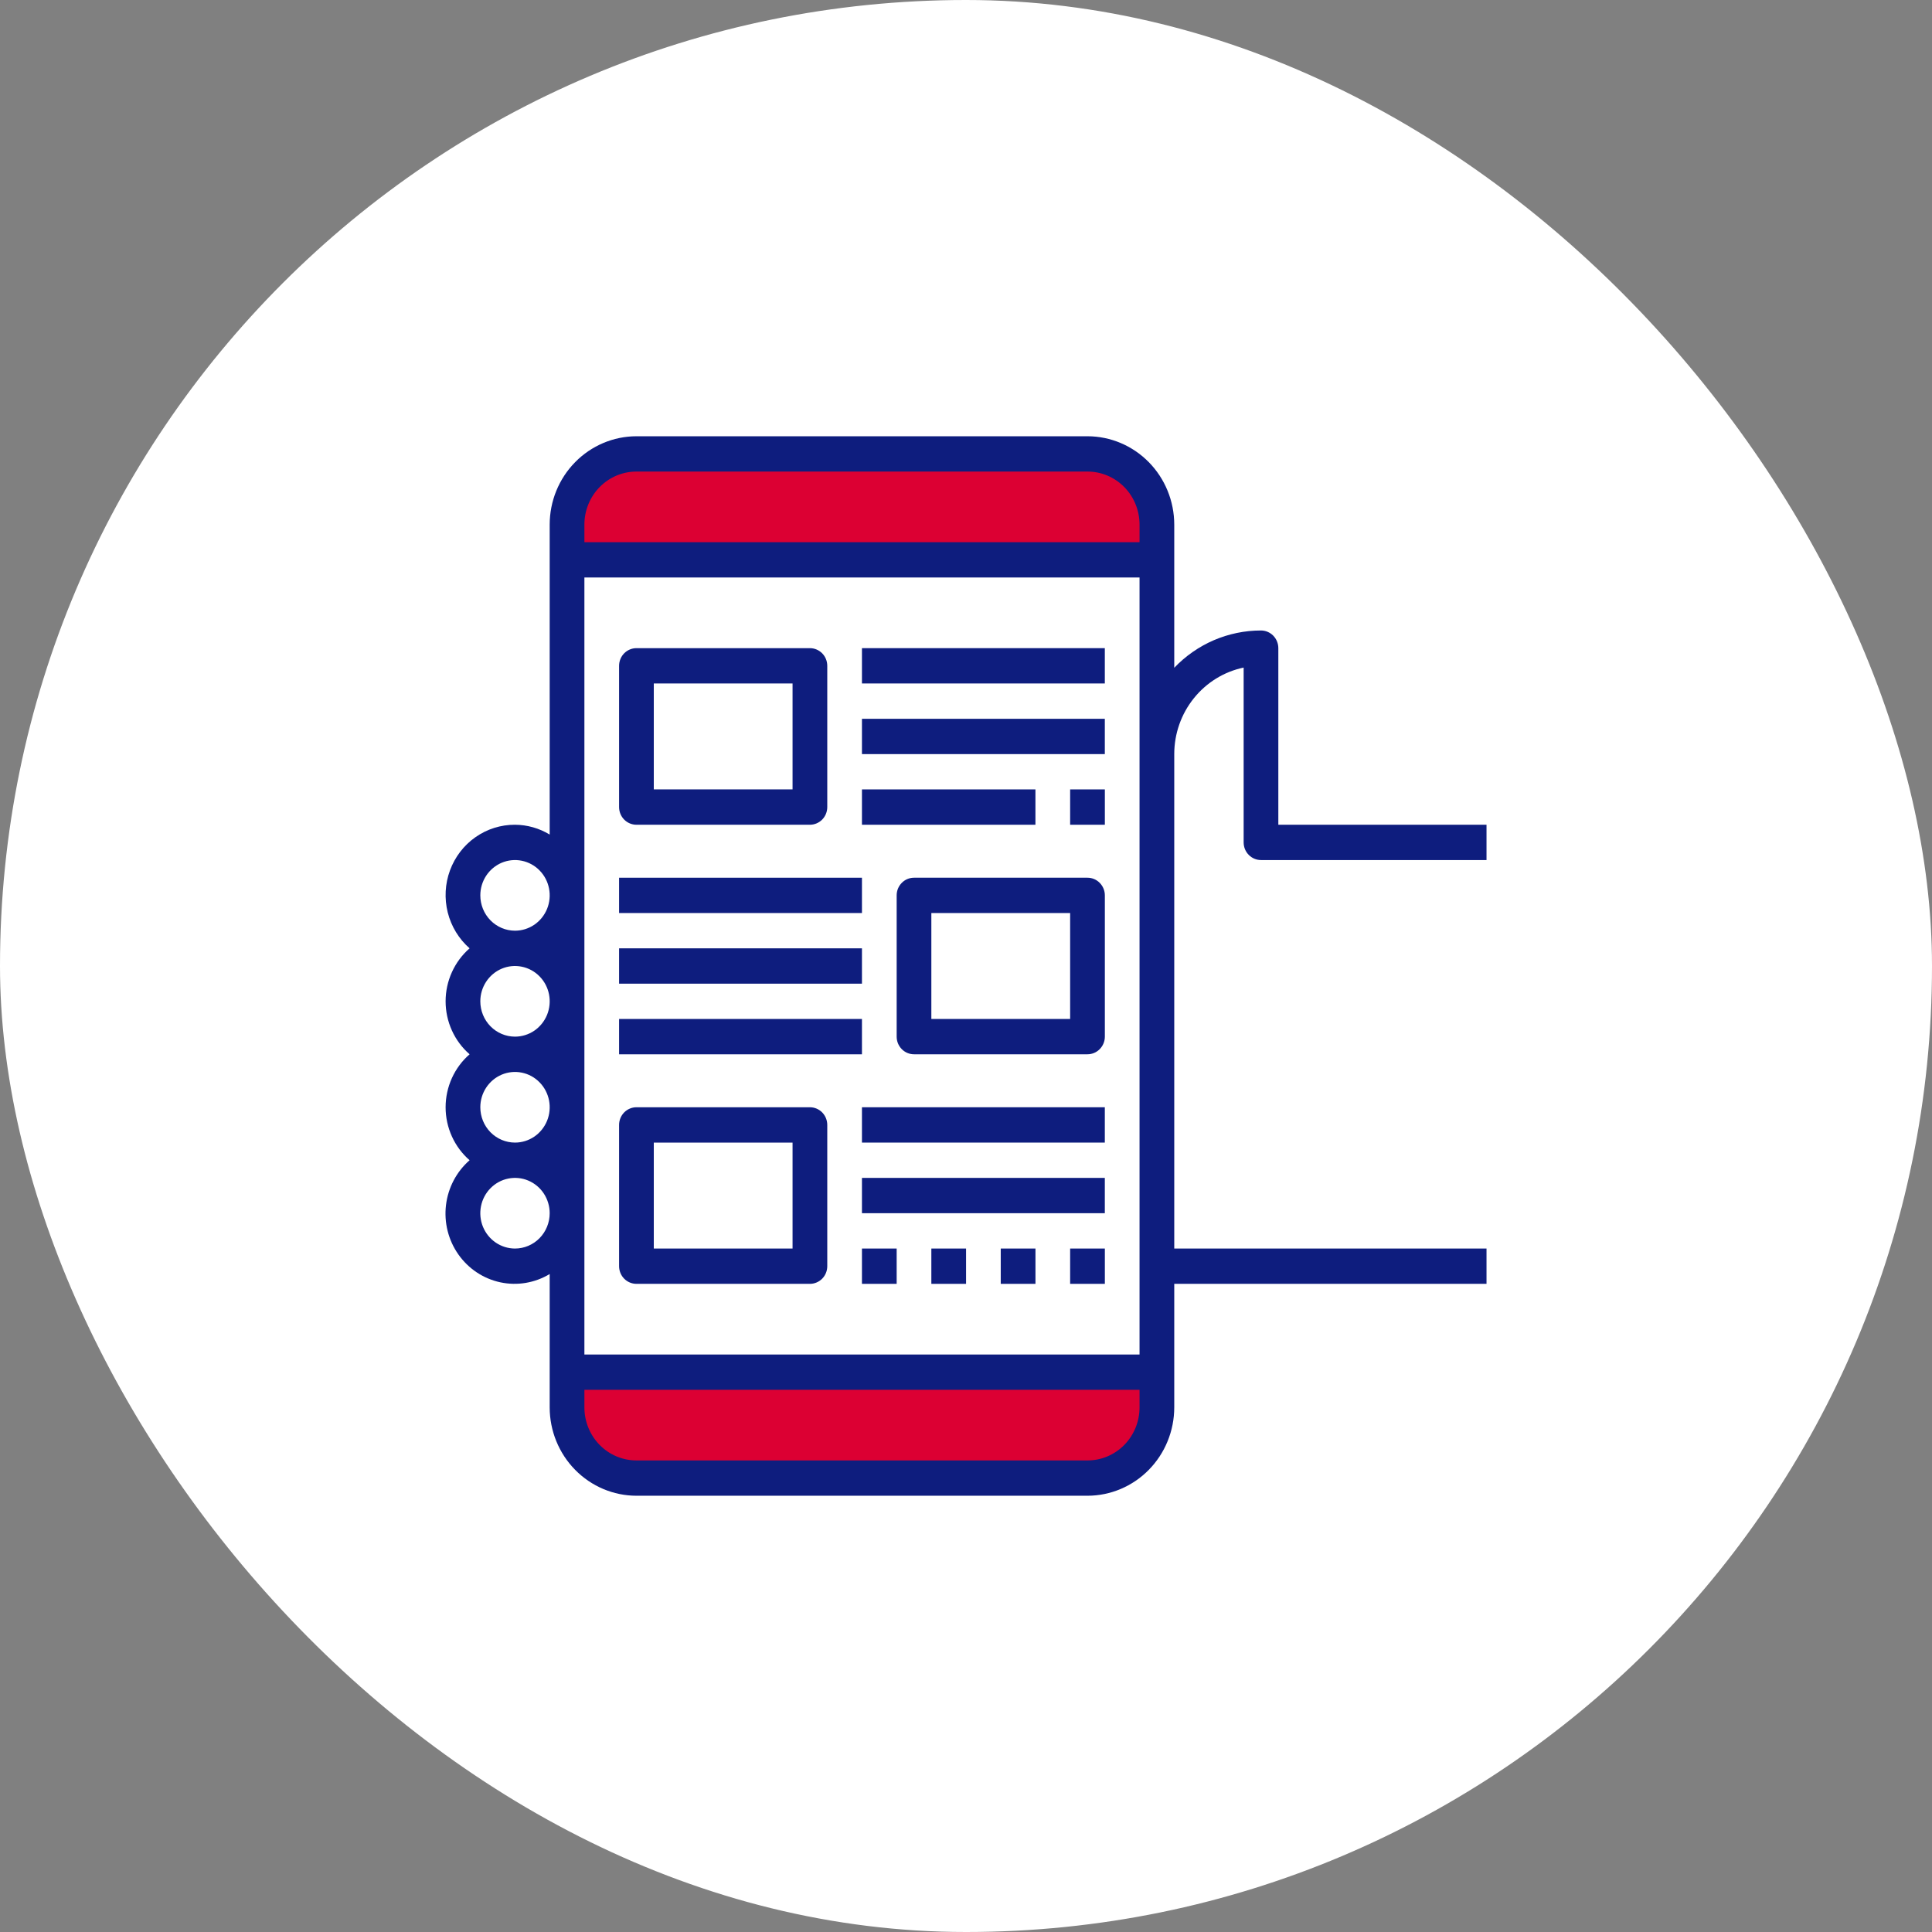
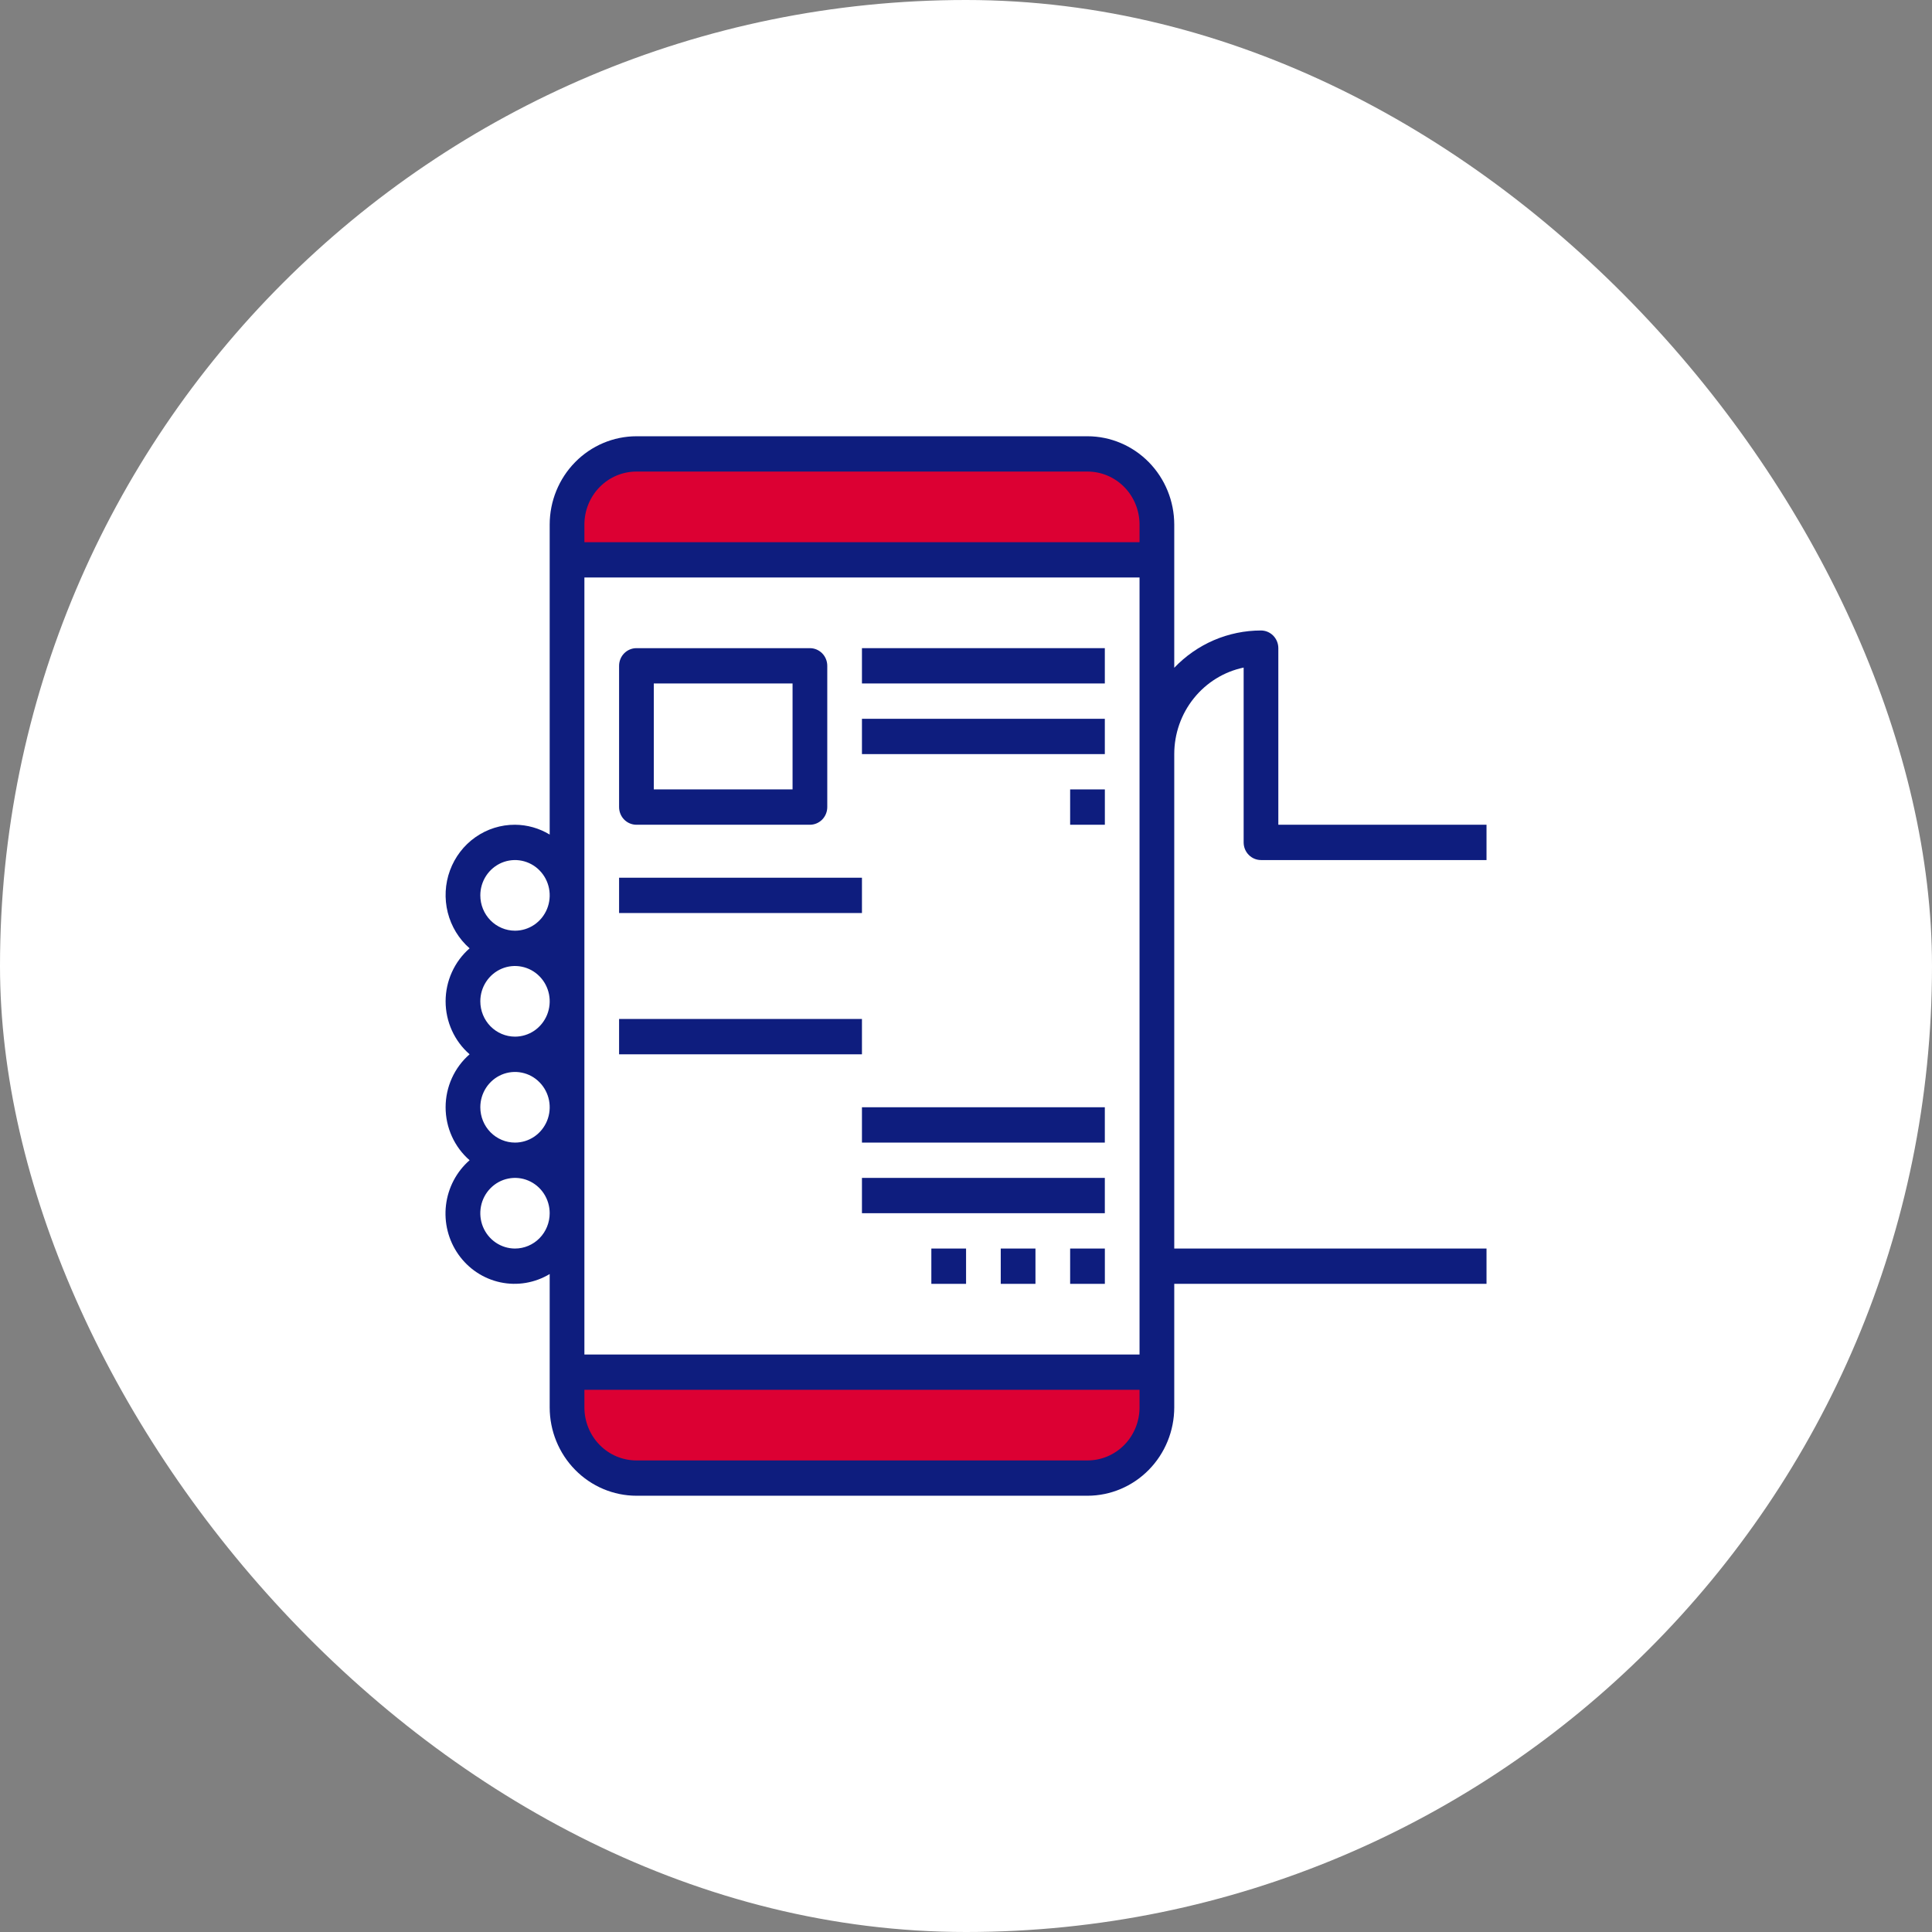
<svg xmlns="http://www.w3.org/2000/svg" width="62" height="62" viewBox="0 0 62 62" fill="none">
  <rect x="0" y="0" width="62" height="62" fill="#808080" stroke="none" />
  <rect width="62" height="62" rx="31" fill="white" />
  <rect x="18.703" y="14.993" width="18.069" height="2.925" fill="#DC0033" />
  <rect x="18.703" y="44.378" width="17.935" height="2.579" fill="#DC0033" />
  <path d="M40.466 27.6H47.704V26.467H41.023V20.8C41.023 20.65 40.964 20.506 40.86 20.399C40.755 20.293 40.614 20.233 40.466 20.233C39.947 20.233 39.434 20.339 38.955 20.544C38.477 20.75 38.044 21.051 37.683 21.43V16.833C37.682 16.082 37.388 15.362 36.866 14.831C36.344 14.3 35.637 14.001 34.899 14H20.424C19.686 14.001 18.979 14.3 18.457 14.831C17.935 15.362 17.641 16.082 17.64 16.833V26.782C17.303 26.578 16.919 26.469 16.527 26.467C16.074 26.465 15.631 26.604 15.258 26.866C14.884 27.128 14.599 27.501 14.44 27.933C14.281 28.365 14.257 28.837 14.369 29.284C14.482 29.731 14.726 30.132 15.07 30.433C14.828 30.643 14.635 30.904 14.502 31.198C14.369 31.491 14.3 31.81 14.3 32.133C14.3 32.456 14.369 32.776 14.502 33.069C14.635 33.363 14.828 33.623 15.07 33.833C14.828 34.043 14.635 34.304 14.502 34.597C14.369 34.891 14.3 35.21 14.3 35.533C14.3 35.856 14.369 36.176 14.502 36.469C14.635 36.763 14.828 37.023 15.07 37.233C14.649 37.6 14.379 38.115 14.312 38.675C14.246 39.235 14.388 39.8 14.711 40.258C15.034 40.717 15.514 41.035 16.056 41.151C16.598 41.267 17.164 41.172 17.64 40.885V45.167C17.641 45.918 17.935 46.638 18.457 47.169C18.979 47.7 19.686 47.999 20.424 48H34.899C35.637 47.999 36.344 47.7 36.866 47.169C37.388 46.638 37.682 45.918 37.683 45.167V41.2H47.704V40.067H37.683V24.2C37.683 23.547 37.905 22.914 38.311 22.409C38.717 21.903 39.281 21.555 39.91 21.423V27.033C39.91 27.184 39.968 27.328 40.073 27.434C40.177 27.54 40.319 27.6 40.466 27.6ZM20.424 15.133H34.899C35.342 15.133 35.767 15.312 36.08 15.631C36.393 15.95 36.569 16.383 36.569 16.833V17.4H18.754V16.833C18.754 16.383 18.93 15.95 19.243 15.631C19.556 15.312 19.981 15.133 20.424 15.133ZM15.414 28.733C15.414 28.509 15.479 28.29 15.601 28.104C15.724 27.917 15.898 27.772 16.101 27.686C16.304 27.601 16.528 27.578 16.744 27.622C16.96 27.666 17.159 27.773 17.314 27.932C17.47 28.09 17.576 28.292 17.619 28.512C17.662 28.732 17.64 28.96 17.556 29.167C17.471 29.374 17.329 29.551 17.146 29.676C16.963 29.8 16.747 29.867 16.527 29.867C16.232 29.867 15.949 29.747 15.74 29.535C15.531 29.322 15.414 29.034 15.414 28.733ZM15.414 32.133C15.414 31.909 15.479 31.69 15.601 31.504C15.724 31.317 15.898 31.172 16.101 31.086C16.304 31 16.528 30.978 16.744 31.022C16.96 31.066 17.159 31.173 17.314 31.332C17.47 31.49 17.576 31.692 17.619 31.912C17.662 32.132 17.64 32.36 17.556 32.567C17.471 32.774 17.329 32.951 17.146 33.076C16.963 33.2 16.747 33.267 16.527 33.267C16.232 33.267 15.949 33.147 15.74 32.935C15.531 32.722 15.414 32.434 15.414 32.133ZM15.414 35.533C15.414 35.309 15.479 35.09 15.601 34.904C15.724 34.717 15.898 34.572 16.101 34.486C16.304 34.401 16.528 34.378 16.744 34.422C16.96 34.465 17.159 34.573 17.314 34.732C17.47 34.89 17.576 35.092 17.619 35.312C17.662 35.532 17.64 35.76 17.556 35.967C17.471 36.174 17.329 36.351 17.146 36.476C16.963 36.6 16.747 36.667 16.527 36.667C16.232 36.667 15.949 36.547 15.74 36.335C15.531 36.122 15.414 35.834 15.414 35.533ZM16.527 40.067C16.307 40.067 16.092 40 15.909 39.876C15.725 39.751 15.583 39.574 15.498 39.367C15.414 39.16 15.392 38.932 15.435 38.712C15.478 38.492 15.584 38.29 15.74 38.132C15.896 37.973 16.094 37.865 16.31 37.822C16.526 37.778 16.75 37.8 16.953 37.886C17.157 37.972 17.331 38.117 17.453 38.304C17.575 38.49 17.64 38.709 17.64 38.933C17.64 39.234 17.523 39.522 17.314 39.735C17.106 39.947 16.822 40.067 16.527 40.067ZM34.899 46.867H20.424C19.981 46.867 19.556 46.688 19.243 46.369C18.93 46.05 18.754 45.617 18.754 45.167V44.6H36.569V45.167C36.569 45.617 36.393 46.05 36.08 46.369C35.767 46.688 35.342 46.867 34.899 46.867ZM36.569 43.467H18.754V18.533H36.569V43.467Z" fill="#0E1D7E" />
  <path d="M20.424 26.467H25.991C26.139 26.467 26.28 26.407 26.385 26.301C26.489 26.195 26.548 26.05 26.548 25.9V21.367C26.548 21.216 26.489 21.072 26.385 20.966C26.28 20.86 26.139 20.8 25.991 20.8H20.424C20.276 20.8 20.135 20.86 20.03 20.966C19.926 21.072 19.867 21.216 19.867 21.367V25.9C19.867 26.05 19.926 26.195 20.03 26.301C20.135 26.407 20.276 26.467 20.424 26.467ZM20.981 21.933H25.434V25.333H20.981V21.933Z" fill="#0E1D7E" />
-   <path d="M34.899 28.167H29.331C29.184 28.167 29.042 28.226 28.938 28.333C28.833 28.439 28.775 28.583 28.775 28.733V33.267C28.775 33.417 28.833 33.561 28.938 33.667C29.042 33.774 29.184 33.833 29.331 33.833H34.899C35.046 33.833 35.188 33.774 35.292 33.667C35.397 33.561 35.456 33.417 35.456 33.267V28.733C35.456 28.583 35.397 28.439 35.292 28.333C35.188 28.226 35.046 28.167 34.899 28.167ZM34.342 32.7H29.888V29.3H34.342V32.7Z" fill="#0E1D7E" />
  <path d="M35.455 20.8H27.661V21.933H35.455V20.8Z" fill="#0E1D7E" />
  <path d="M35.455 23.067H27.661V24.2H35.455V23.067Z" fill="#0E1D7E" />
-   <path d="M33.228 25.333H27.661V26.467H33.228V25.333Z" fill="#0E1D7E" />
-   <path d="M25.991 35.533H20.424C20.276 35.533 20.135 35.593 20.03 35.699C19.926 35.806 19.867 35.95 19.867 36.1V40.633C19.867 40.784 19.926 40.928 20.03 41.034C20.135 41.14 20.276 41.2 20.424 41.2H25.991C26.139 41.2 26.28 41.14 26.385 41.034C26.489 40.928 26.548 40.784 26.548 40.633V36.1C26.548 35.95 26.489 35.806 26.385 35.699C26.28 35.593 26.139 35.533 25.991 35.533ZM25.434 40.067H20.981V36.667H25.434V40.067Z" fill="#0E1D7E" />
  <path d="M35.455 35.533H27.661V36.667H35.455V35.533Z" fill="#0E1D7E" />
  <path d="M35.455 37.8H27.661V38.933H35.455V37.8Z" fill="#0E1D7E" />
-   <path d="M28.775 40.067H27.661V41.2H28.775V40.067Z" fill="#0E1D7E" />
  <path d="M27.661 28.167H19.867V29.3H27.661V28.167Z" fill="#0E1D7E" />
-   <path d="M27.661 30.433H19.867V31.567H27.661V30.433Z" fill="#0E1D7E" />
  <path d="M27.661 32.7H19.867V33.834H27.661V32.7Z" fill="#0E1D7E" />
  <path d="M35.456 25.333H34.342V26.467H35.456V25.333Z" fill="#0E1D7E" />
  <path d="M31.002 40.067H29.888V41.2H31.002V40.067Z" fill="#0E1D7E" />
  <path d="M33.229 40.067H32.115V41.2H33.229V40.067Z" fill="#0E1D7E" />
  <path d="M35.456 40.067H34.342V41.2H35.456V40.067Z" fill="#0E1D7E" />
</svg>